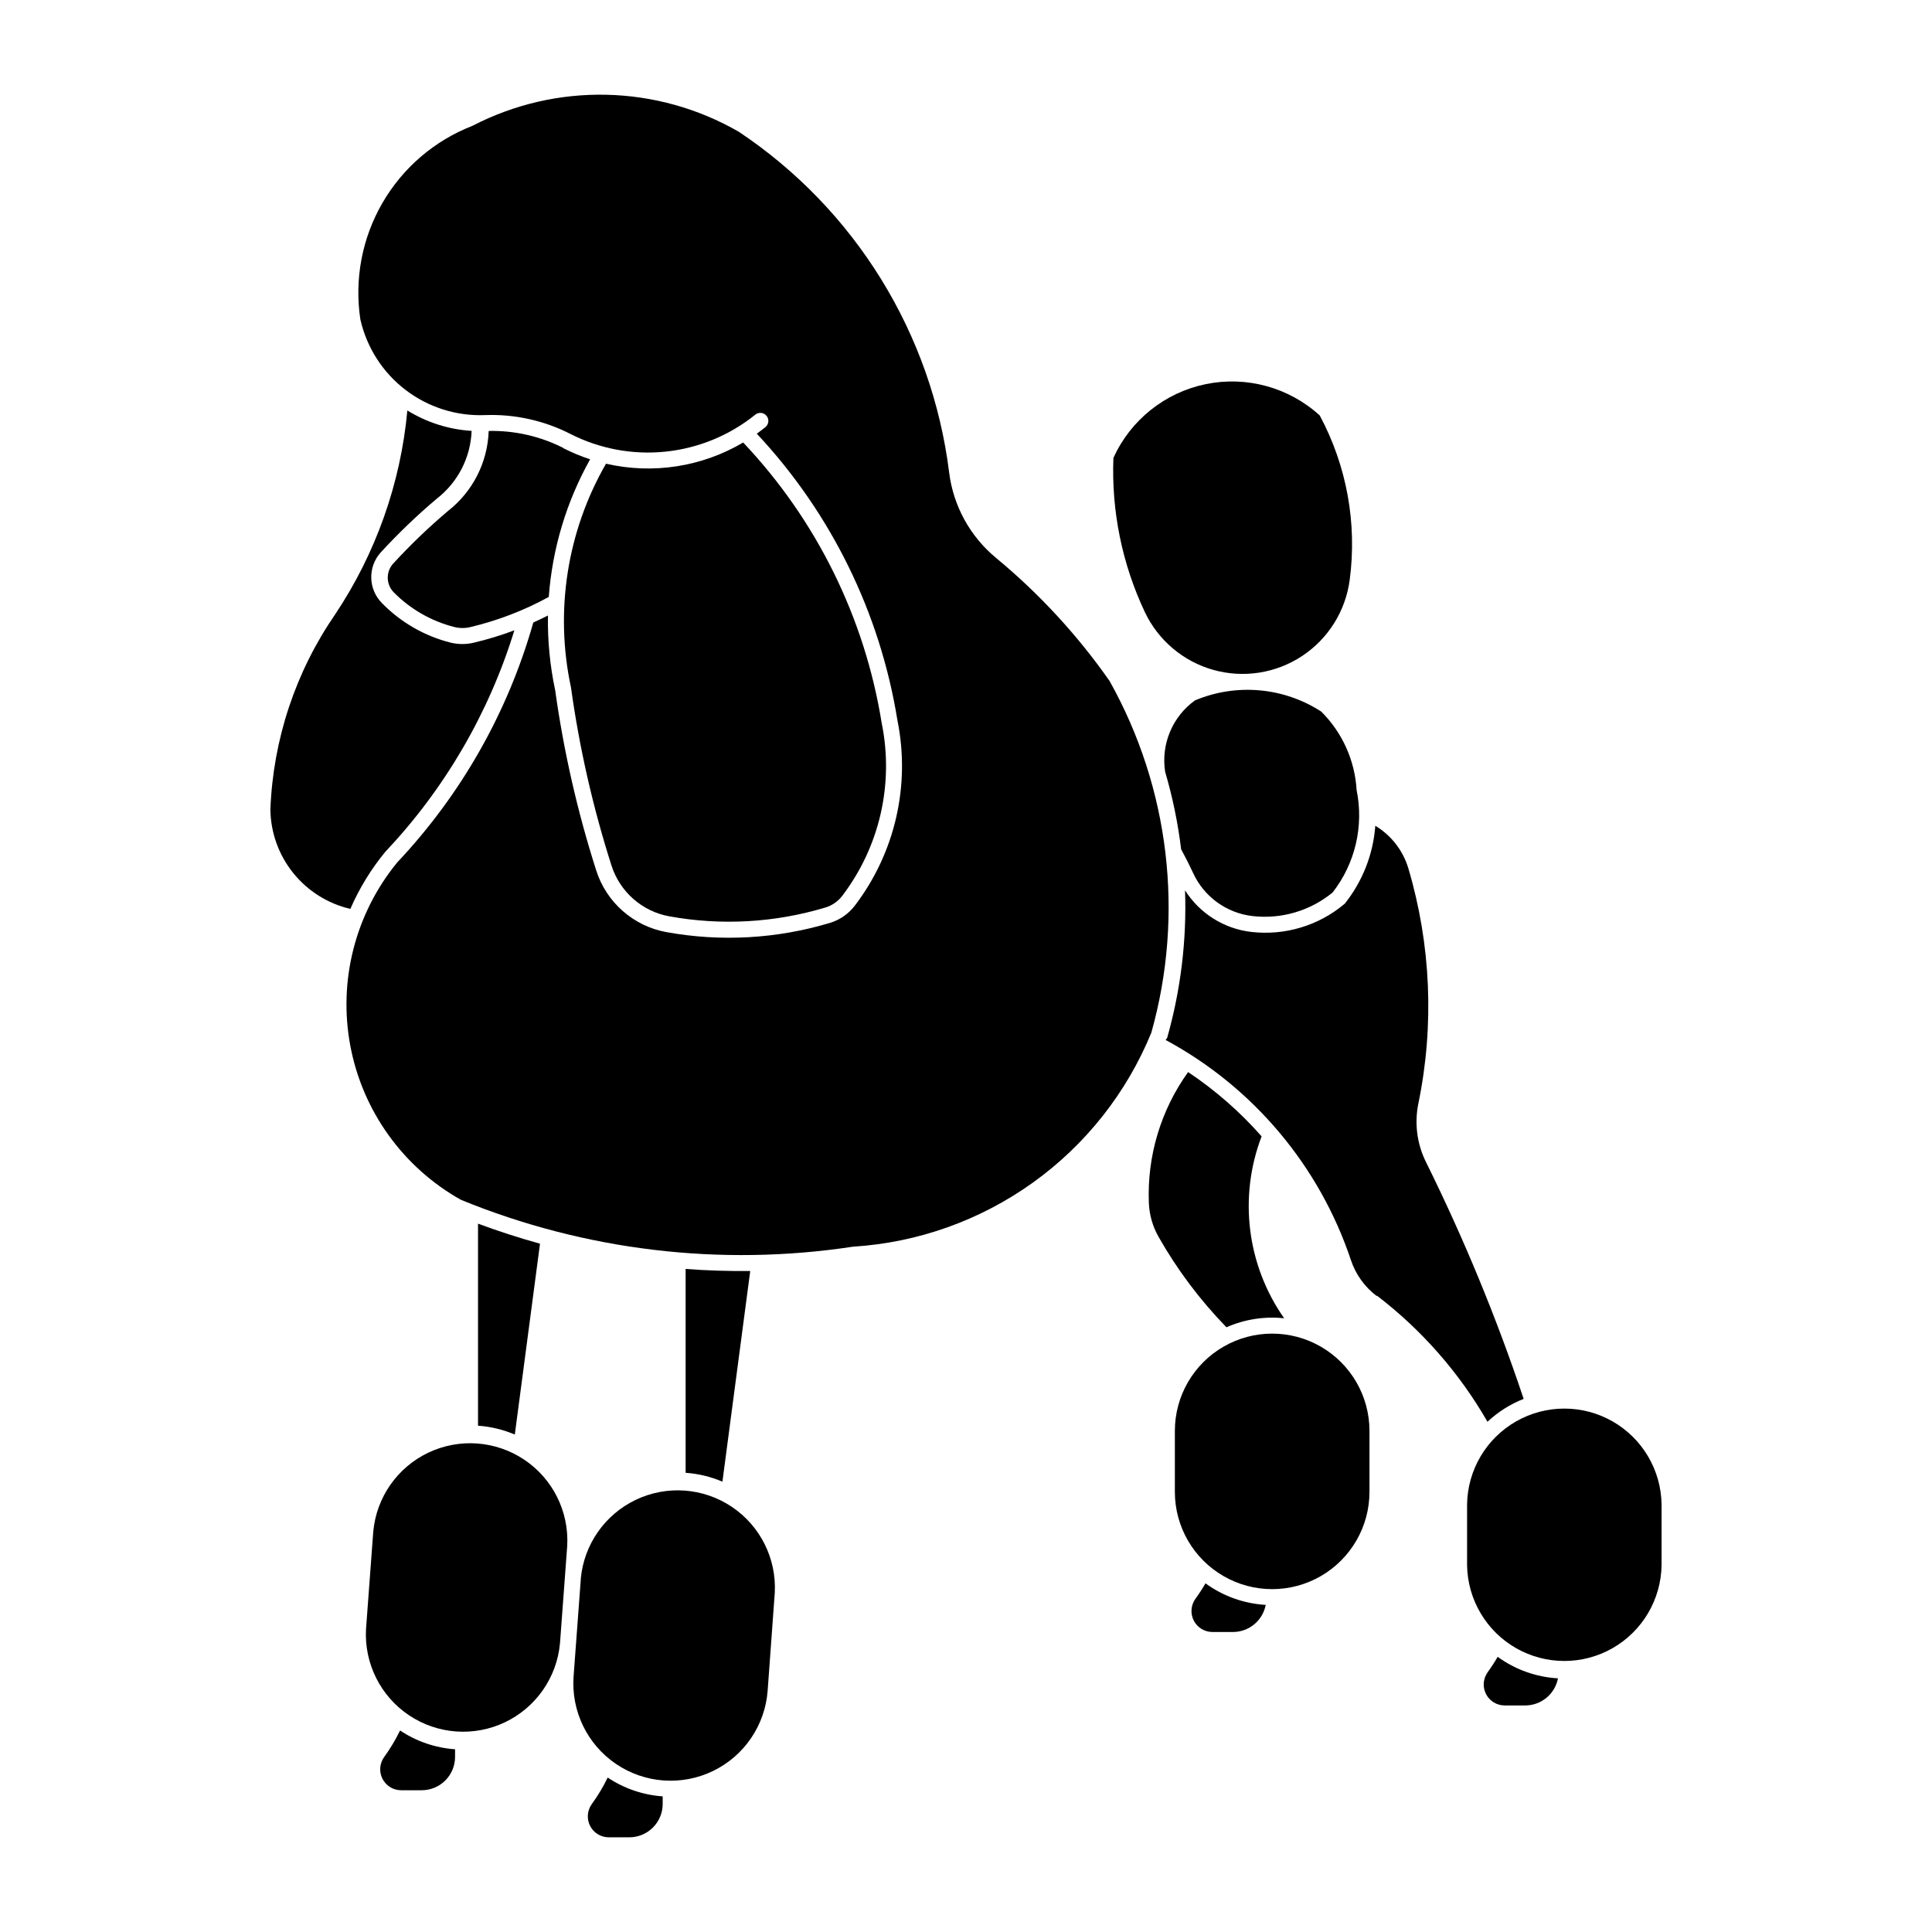
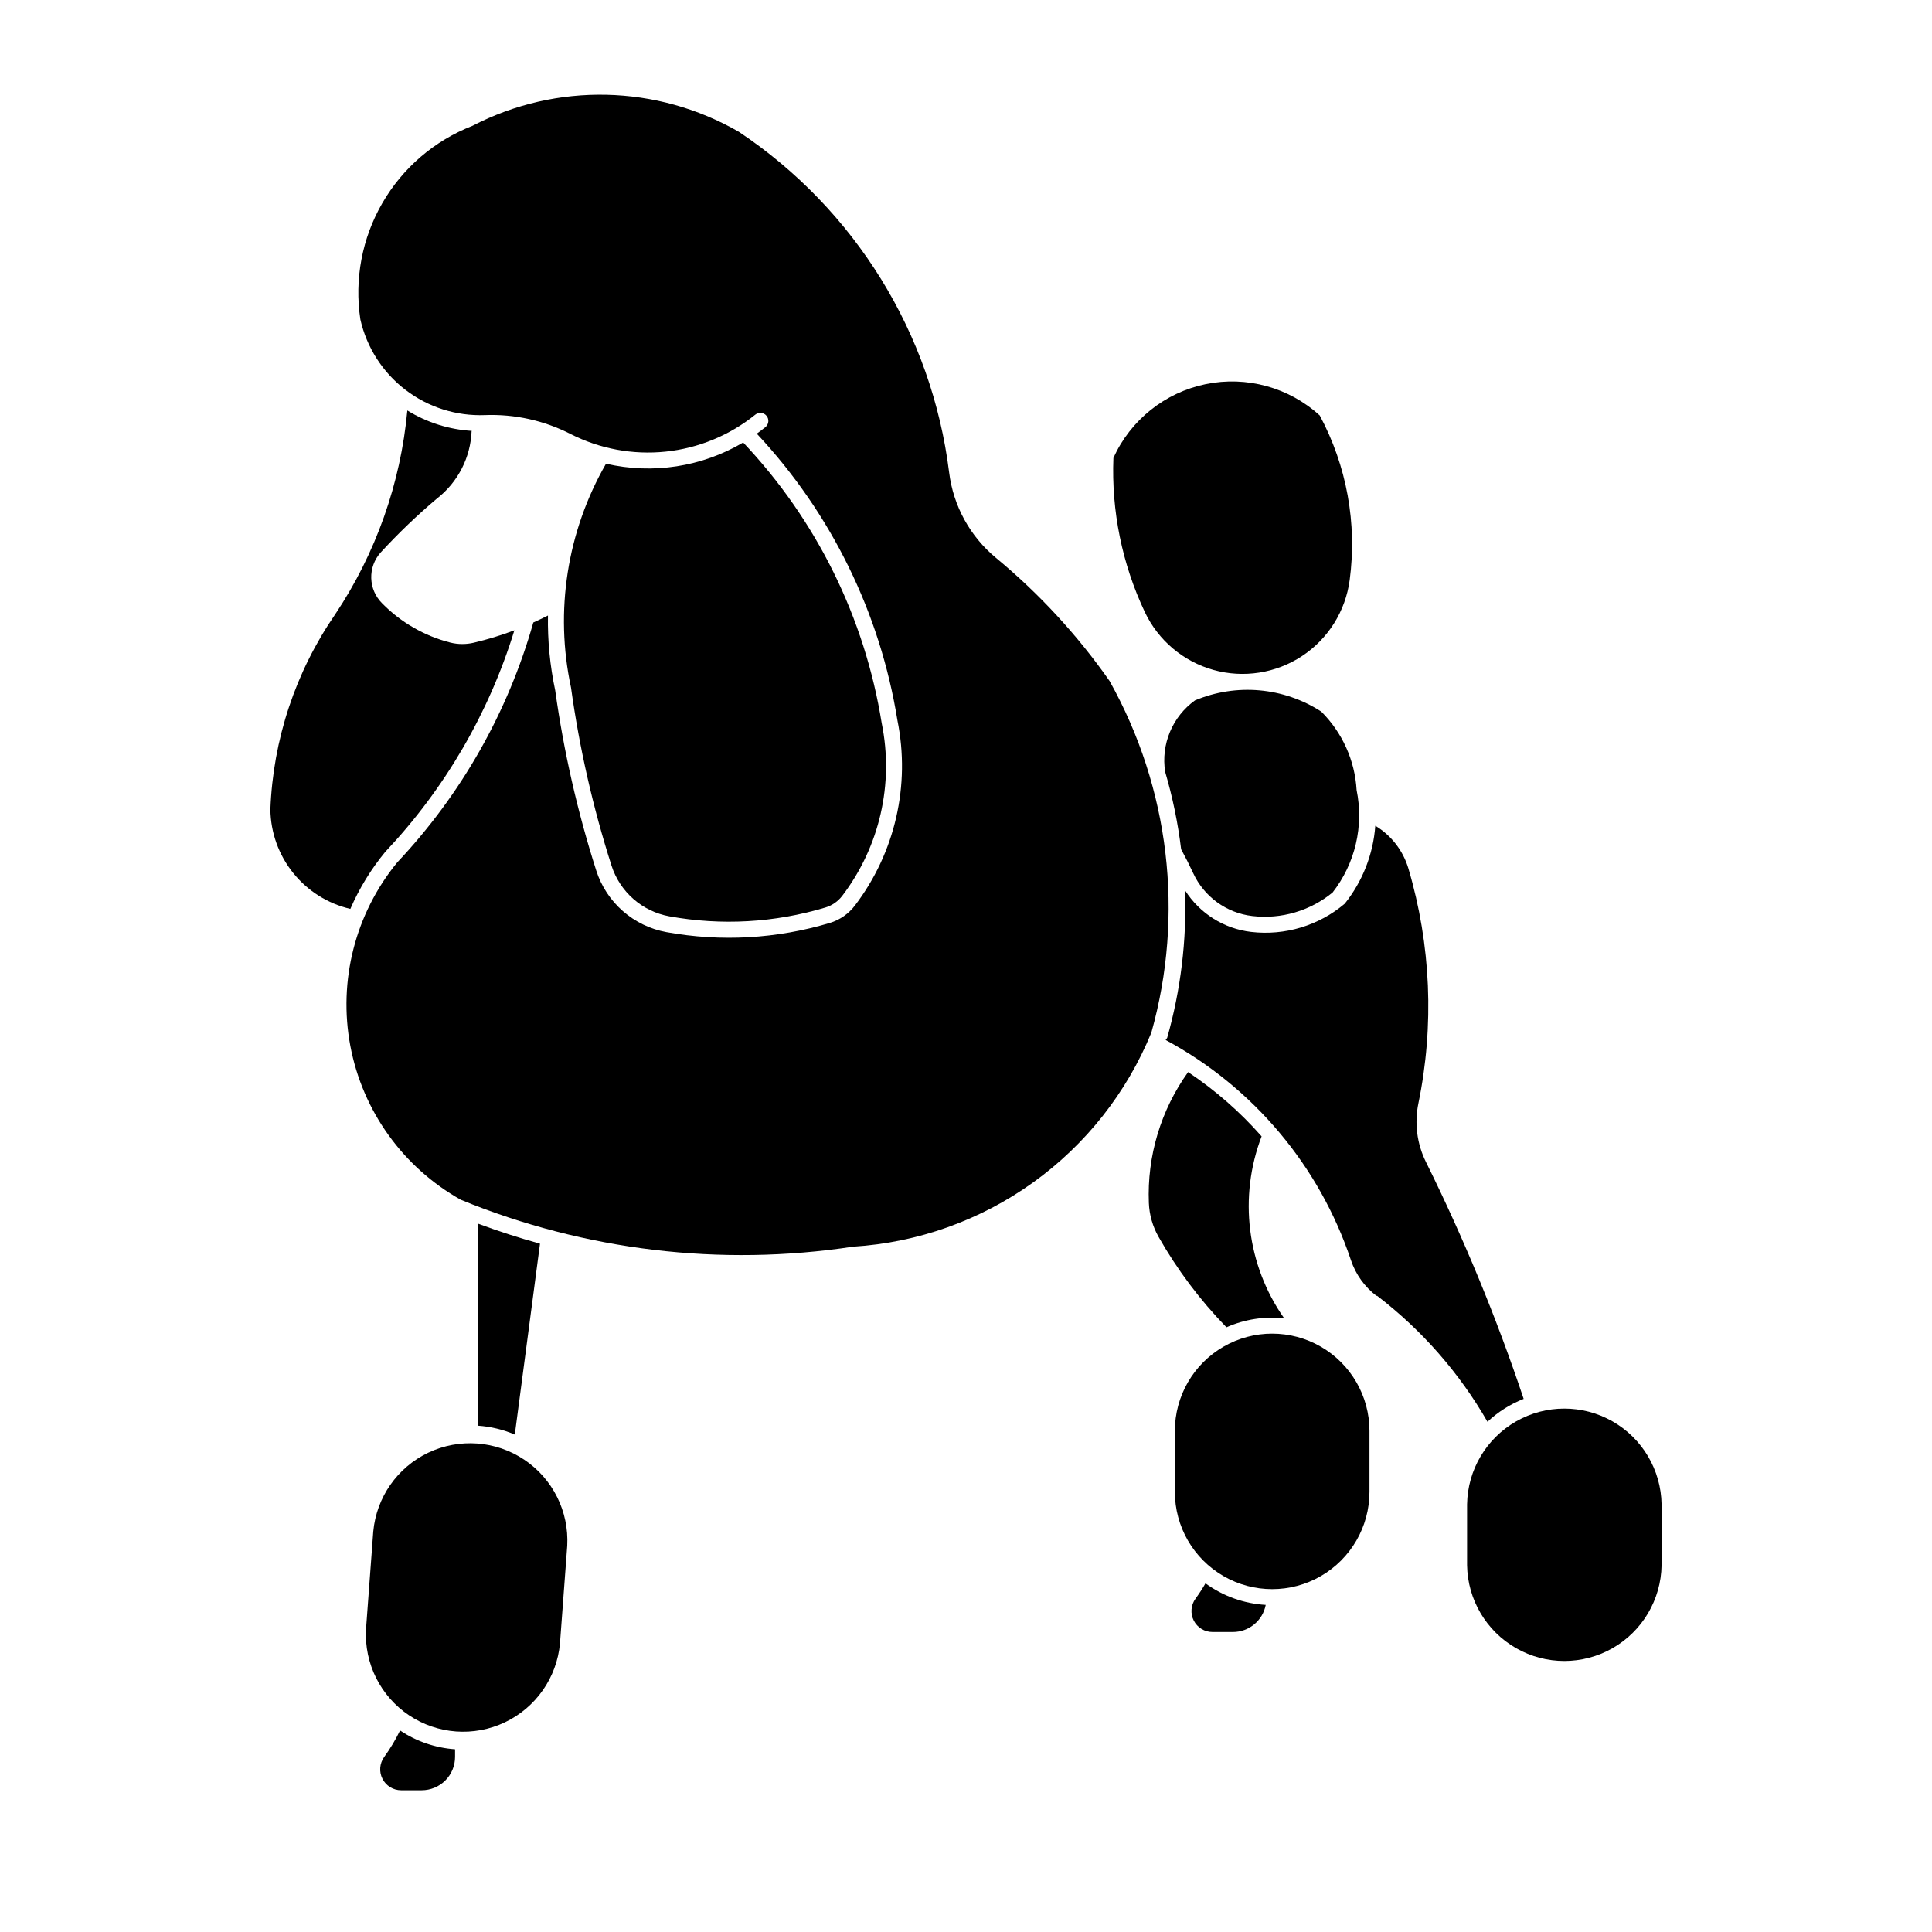
<svg xmlns="http://www.w3.org/2000/svg" fill="#000000" width="800px" height="800px" version="1.1" viewBox="144 144 512 512">
  <g>
    <path d="m370.09 474.38c-35.129 5.336-71.043 1.047-103.93-12.41-15.324-8.59-26.055-23.523-29.312-40.781-3.254-17.262 1.301-35.078 12.441-48.66 16.949-17.98 29.316-39.785 36.043-63.562 1.309-0.586 2.606-1.203 3.883-1.852-0.113 6.668 0.531 13.328 1.922 19.848 2.258 16.191 5.898 32.16 10.875 47.734 1.328 4.152 3.762 7.867 7.043 10.742 3.277 2.875 7.273 4.805 11.566 5.582 14.434 2.617 29.285 1.773 43.332-2.449 2.633-0.801 4.949-2.41 6.613-4.606 10.637-13.969 14.742-31.84 11.266-49.051-4.586-28.477-17.566-54.934-37.277-75.988 0.777-0.559 1.539-1.137 2.281-1.734 0.914-0.742 1.051-2.082 0.309-2.992-0.738-0.91-2.078-1.051-2.988-0.309-6.809 5.488-15.059 8.891-23.758 9.793-8.695 0.906-17.469-0.727-25.262-4.699-6.992-3.566-14.777-5.281-22.621-4.981-7.594 0.293-15.051-2.078-21.082-6.703-6.031-4.629-10.25-11.219-11.93-18.633-1.621-10.656 0.438-21.551 5.84-30.879 5.398-9.332 13.816-16.543 23.867-20.449 22.266-11.539 48.875-10.941 70.602 1.59 30.809 20.559 51.148 53.508 55.719 90.266 1.098 8.855 5.539 16.953 12.414 22.641 11.453 9.477 21.578 20.449 30.102 32.629 15.887 28.375 19.867 61.891 11.07 93.195-6.516 15.922-17.387 29.688-31.363 39.719-13.98 10.031-30.5 15.922-47.672 17z" />
    <path d="m532.79 542.66c0.141-9.109 5.086-17.469 13-21.984 7.914-4.516 17.625-4.516 25.543 0 7.914 4.516 12.855 12.875 13 21.984v16.145c-0.145 9.109-5.086 17.469-13 21.984-7.918 4.516-17.629 4.516-25.543 0-7.914-4.516-12.859-12.875-13-21.984z" />
-     <path d="m538.26 587.14c0.949-1.309 1.832-2.664 2.641-4.062 4.668 3.394 10.215 5.375 15.977 5.699-0.797 4.168-4.445 7.184-8.688 7.184h-5.438c-2.09 0-4-1.172-4.949-3.035-0.945-1.859-0.77-4.094 0.461-5.785z" />
    <path d="m508.77 487.41c-3.144-2.402-5.496-5.691-6.754-9.445-8.352-24.988-25.91-45.859-49.105-58.359 0.133-0.191 0.27-0.383 0.402-0.574 3.598-12.699 5.195-25.887 4.734-39.078 3.879 6.125 10.316 10.172 17.516 11.012 8.949 1.047 17.93-1.66 24.809-7.477 4.719-5.91 7.543-13.109 8.098-20.652 4.238 2.551 7.367 6.594 8.773 11.336 5.981 20.219 6.891 41.602 2.641 62.254-1.078 5.25-0.375 10.707 2.004 15.508 10.055 20.312 18.711 41.289 25.898 62.785-3.551 1.395-6.805 3.449-9.59 6.062-7.441-12.949-17.375-24.289-29.23-33.371z" />
    <path d="m340.95 261.27c19.438 20.543 32.234 46.469 36.715 74.395 3.269 16.039-0.543 32.707-10.453 45.73-1.129 1.484-2.699 2.574-4.484 3.109-13.402 4.031-27.57 4.832-41.34 2.336-3.535-0.637-6.832-2.227-9.531-4.598-2.699-2.367-4.707-5.43-5.801-8.848-4.918-15.391-8.512-31.176-10.734-47.18-4.356-20.242-1.051-41.383 9.277-59.328 12.391 2.859 25.402 0.848 36.352-5.621z" />
-     <path d="m293.24 262.75c2.301 1.176 4.691 2.168 7.148 2.973-6.277 11.211-10.016 23.66-10.957 36.473-6.555 3.586-13.559 6.277-20.828 8-1.395 0.328-2.844 0.316-4.234-0.039-6.106-1.551-11.668-4.75-16.086-9.246-2.035-2.144-2.035-5.504 0-7.648 4.523-4.922 9.355-9.555 14.461-13.867 6.547-5.125 10.488-12.883 10.762-21.188 6.891-0.148 13.711 1.414 19.848 4.543z" />
    <path d="m269.16 258.2c-6.094-0.352-12.008-2.211-17.207-5.418-1.781 19.309-8.352 37.871-19.113 54-10.52 15.262-16.48 33.203-17.184 51.727 0.074 6.129 2.203 12.059 6.047 16.84 3.84 4.777 9.172 8.129 15.145 9.52 2.367-5.457 5.492-10.555 9.277-15.145 15.75-16.68 27.449-36.758 34.191-58.688-3.516 1.324-7.109 2.422-10.762 3.285-2.047 0.488-4.184 0.473-6.223-0.039-6.852-1.746-13.094-5.34-18.047-10.387-3.703-3.668-3.883-9.598-0.402-13.48 4.664-5.078 9.641-9.852 14.91-14.293 5.555-4.32 8.922-10.875 9.191-17.91z" />
    <path d="m494.12 332.56c-9.977-6.441-22.488-7.543-33.441-2.949-2.938 2.117-5.231 5.004-6.629 8.348-1.395 3.34-1.836 7.004-1.273 10.582 1.973 6.711 3.391 13.574 4.234 20.516 1.137 2.078 2.203 4.195 3.199 6.344 2.891 6.254 8.828 10.559 15.672 11.359 7.644 0.895 15.324-1.359 21.273-6.242 5.992-7.684 8.316-17.605 6.359-27.152-0.457-7.856-3.801-15.266-9.387-20.809z" />
-     <path d="m335.45 536.66c-3.094-1.324-6.391-2.121-9.75-2.352v-54.023c5.695 0.426 11.41 0.605 17.121 0.539z" />
    <path d="m270.68 468.28c5.394 2.004 10.875 3.777 16.426 5.312l-6.676 50.59 0.004-0.004c-3.098-1.324-6.394-2.121-9.754-2.352z" />
    <path d="m501.68 297.72c2-15.012-0.777-30.27-7.934-43.617-8.156-7.441-19.387-10.527-30.203-8.305-10.816 2.227-19.918 9.492-24.477 19.551-0.551 14.086 2.305 28.098 8.324 40.844 3.547 7.504 10.176 13.098 18.168 15.34 7.992 2.238 16.562 0.898 23.492-3.668 6.93-4.57 11.535-11.918 12.629-20.145z" />
    <path d="m463.48 563.61c4.66 3.394 10.195 5.371 15.949 5.703-0.793 4.16-4.426 7.172-8.664 7.184h-5.438c-2.09 0.008-4.012-1.164-4.965-3.023-0.953-1.863-0.777-4.106 0.453-5.797 0.953-1.309 1.836-2.664 2.644-4.066z" />
    <path d="m469.03 495.74c4.801-2.117 10.066-2.938 15.281-2.383-9.875-14.078-12.113-32.145-5.973-48.207-5.723-6.504-12.27-12.23-19.48-17.039-7.234 10.074-10.895 22.277-10.398 34.668 0.125 3.156 1.004 6.238 2.562 8.984 4.953 8.727 11 16.781 17.992 23.973z" />
    <path d="m455.35 523.21v16.145c0 9.211 4.914 17.723 12.895 22.328 7.977 4.609 17.809 4.609 25.785 0 7.977-4.606 12.895-13.117 12.895-22.328v-16.145c0-9.215-4.918-17.727-12.895-22.332s-17.809-4.606-25.785 0c-7.981 4.606-12.895 13.117-12.895 22.332z" />
-     <path d="m300.84 622.09c1.605-2.207 3.012-4.559 4.203-7.016 4.34 2.898 9.363 4.617 14.574 4.984v2.012c0 2.348-0.934 4.598-2.598 6.254-1.66 1.66-3.914 2.59-6.262 2.586h-5.434c-2.09-0.004-4-1.176-4.945-3.035-0.945-1.863-0.77-4.098 0.461-5.785z" />
    <path d="m245.82 609.61c1.605-2.207 3.012-4.559 4.203-7.016 4.344 2.902 9.363 4.617 14.574 4.984v2.016c0 2.348-0.934 4.598-2.594 6.258-1.664 1.656-3.914 2.586-6.262 2.582h-5.438c-2.09 0-4-1.176-4.945-3.035-0.945-1.863-0.77-4.098 0.461-5.785z" />
-     <path d="m297.93 562.37-1.922 25.875c-0.672 9.188 3.606 18.035 11.227 23.211 7.621 5.176 17.426 5.891 25.715 1.879 8.293-4.012 13.816-12.141 14.488-21.328l1.883-25.875v-0.004c0.492-9.078-3.836-17.746-11.391-22.809-7.555-5.062-17.215-5.769-25.426-1.859-8.211 3.91-13.754 11.855-14.59 20.91z" />
    <path d="m292.4 579.52 1.922-25.875c0.492-9.082-3.836-17.75-11.387-22.809-7.555-5.062-17.219-5.769-25.43-1.863-8.211 3.91-13.754 11.855-14.586 20.91l-1.922 25.875v0.004c-0.488 9.078 3.84 17.742 11.391 22.801 7.555 5.059 17.215 5.766 25.426 1.859 8.207-3.91 13.75-11.852 14.586-20.906z" />
  </g>
</svg>